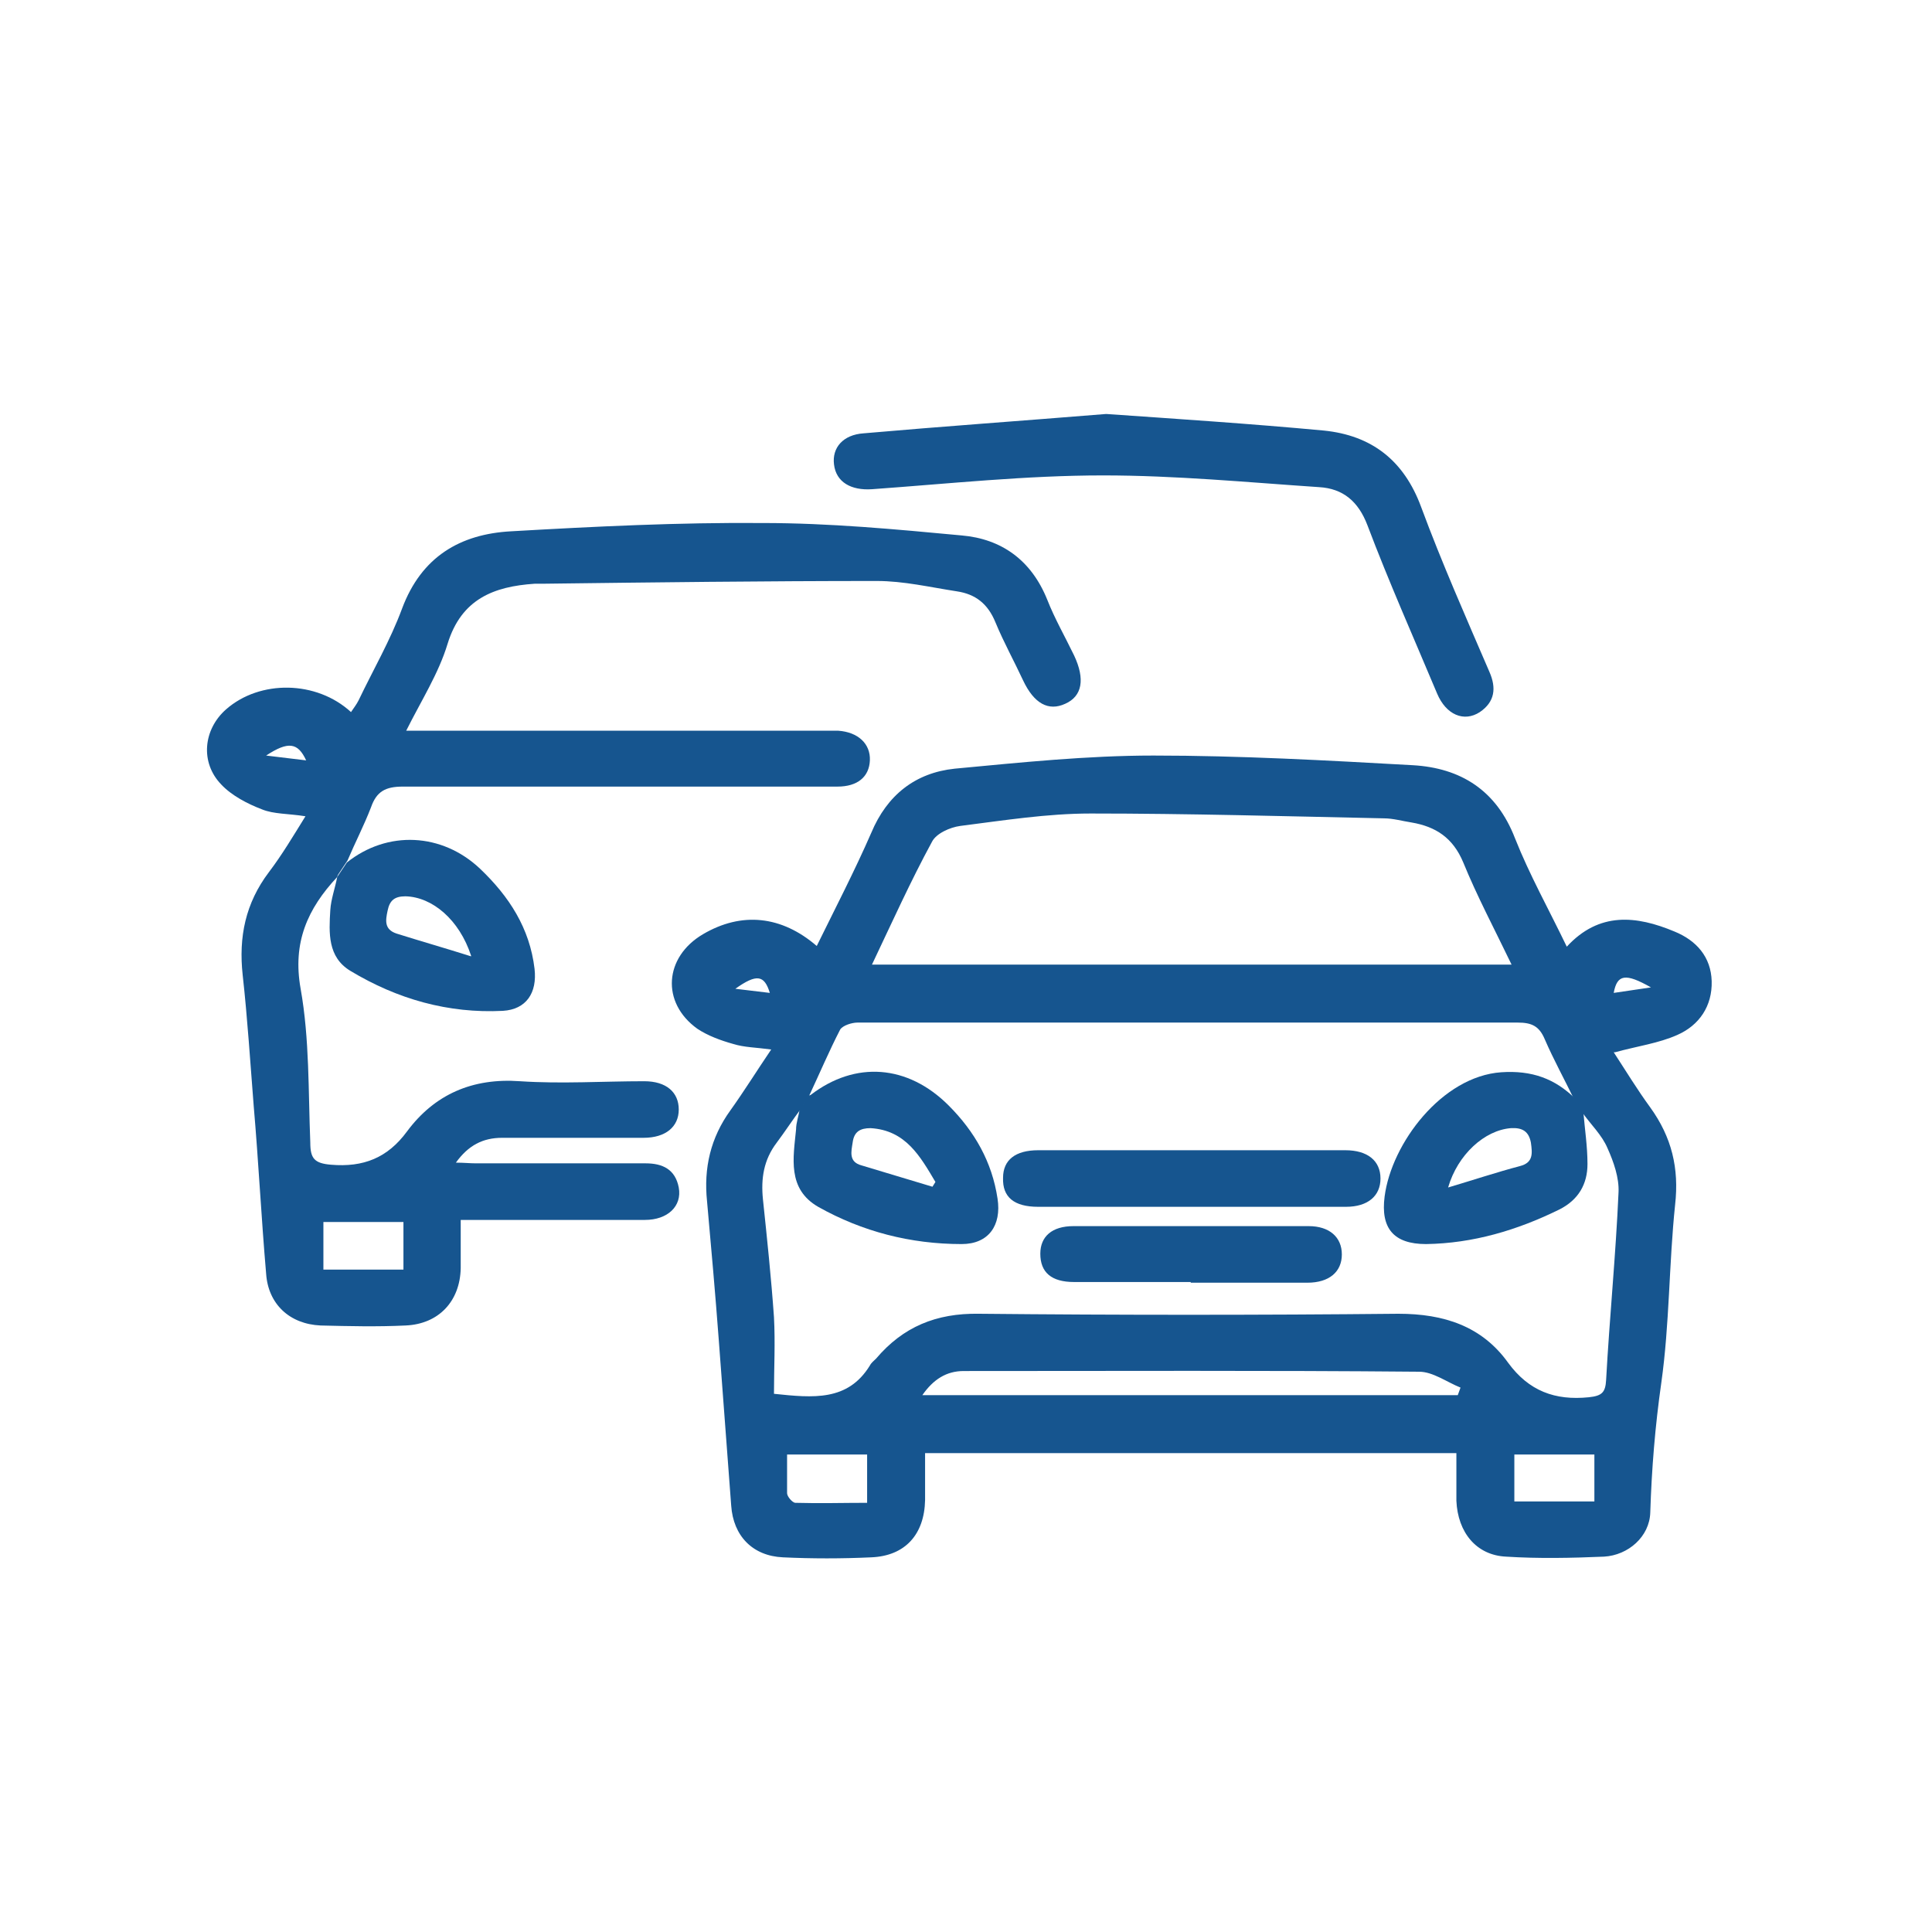
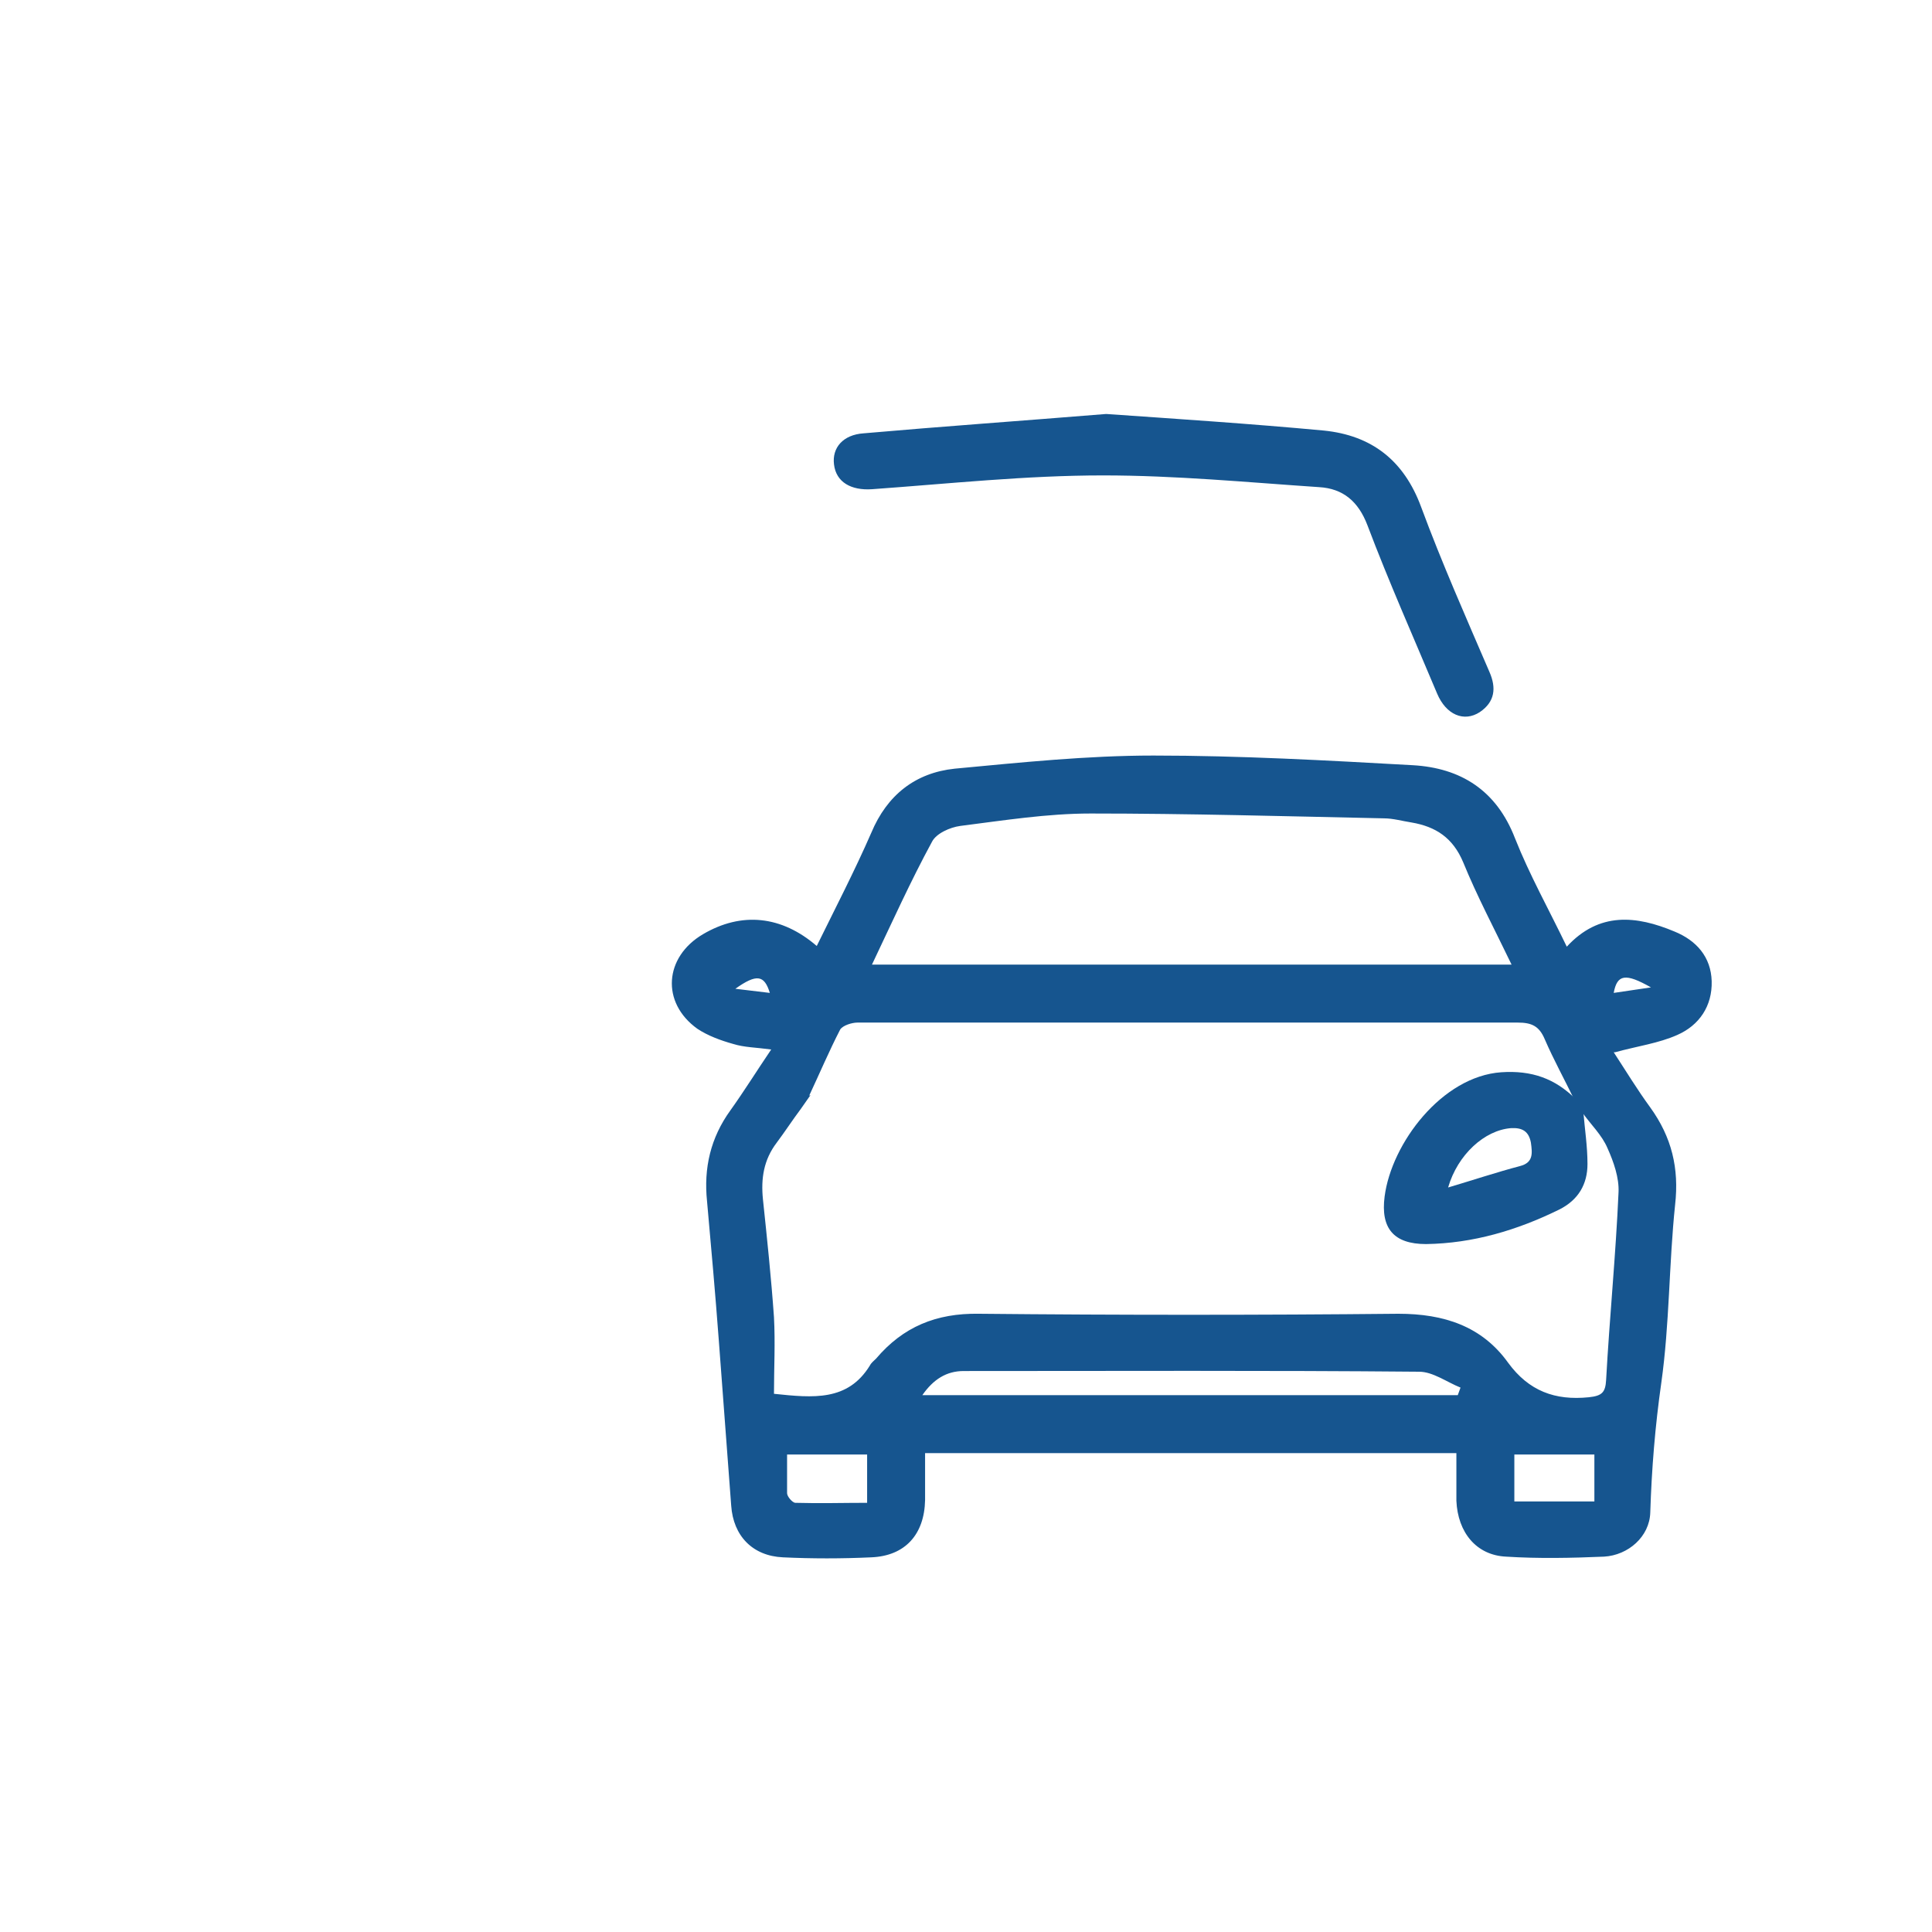
<svg xmlns="http://www.w3.org/2000/svg" width="28" height="28" viewBox="0 0 28 28" fill="none">
  <path d="M23.387 15.25C23.557 15.51 23.727 15.79 23.917 16.05C24.227 16.48 24.337 16.93 24.277 17.46C24.187 18.32 24.197 19.19 24.077 20.04C23.987 20.67 23.937 21.29 23.917 21.92C23.907 22.27 23.597 22.54 23.247 22.56C22.777 22.58 22.297 22.59 21.827 22.56C21.397 22.54 21.127 22.21 21.107 21.75C21.107 21.53 21.107 21.3 21.107 21.06H13.407C13.407 21.3 13.407 21.52 13.407 21.74C13.397 22.24 13.117 22.55 12.627 22.57C12.197 22.59 11.767 22.59 11.347 22.57C10.907 22.55 10.627 22.26 10.597 21.82C10.537 21.02 10.477 20.22 10.417 19.42C10.367 18.75 10.307 18.08 10.247 17.41C10.197 16.93 10.297 16.49 10.587 16.09C10.787 15.81 10.967 15.52 11.177 15.21C10.957 15.18 10.787 15.18 10.627 15.13C10.447 15.08 10.257 15.01 10.107 14.91C9.577 14.53 9.627 13.87 10.187 13.54C10.747 13.21 11.327 13.27 11.837 13.71C12.107 13.16 12.387 12.62 12.627 12.07C12.857 11.52 13.267 11.2 13.837 11.14C14.797 11.05 15.757 10.95 16.717 10.95C17.967 10.95 19.227 11.02 20.477 11.09C21.167 11.13 21.687 11.45 21.957 12.15C22.167 12.68 22.447 13.18 22.707 13.72C23.177 13.21 23.717 13.27 24.267 13.5C24.587 13.63 24.797 13.87 24.807 14.22C24.817 14.58 24.627 14.86 24.307 15C24.037 15.12 23.737 15.16 23.407 15.25H23.387ZM11.747 15.87L11.607 16.07C11.487 16.23 11.377 16.4 11.257 16.56C11.067 16.81 11.027 17.08 11.057 17.38C11.117 17.95 11.177 18.52 11.217 19.09C11.237 19.46 11.217 19.83 11.217 20.2C11.787 20.26 12.287 20.31 12.607 19.79C12.627 19.75 12.667 19.72 12.697 19.69C13.087 19.23 13.567 19.03 14.187 19.04C16.217 19.06 18.247 19.06 20.267 19.04C20.927 19.04 21.477 19.22 21.857 19.75C22.157 20.16 22.537 20.3 23.027 20.25C23.217 20.23 23.267 20.18 23.277 20C23.327 19.09 23.417 18.19 23.457 17.28C23.467 17.07 23.387 16.84 23.297 16.64C23.217 16.45 23.057 16.3 22.937 16.13L22.817 15.94C22.677 15.65 22.517 15.36 22.387 15.06C22.307 14.87 22.197 14.82 21.997 14.82C19.407 14.82 16.817 14.82 14.227 14.82C13.627 14.82 13.027 14.82 12.427 14.82C12.347 14.82 12.217 14.86 12.177 14.92C12.017 15.23 11.877 15.56 11.727 15.88L11.747 15.87ZM21.907 13.98C21.657 13.46 21.407 12.99 21.207 12.5C21.057 12.14 20.807 11.98 20.457 11.92C20.327 11.9 20.187 11.86 20.057 11.86C18.637 11.83 17.227 11.79 15.807 11.79C15.177 11.79 14.547 11.89 13.917 11.97C13.767 11.99 13.567 12.08 13.507 12.2C13.197 12.77 12.927 13.37 12.637 13.98H21.927H21.907ZM21.127 20.22L21.167 20.11C20.967 20.03 20.767 19.88 20.567 19.88C18.367 19.86 16.167 19.87 13.967 19.87C13.717 19.87 13.527 19.99 13.367 20.22H21.127ZM21.947 21.76H23.107V21.08H21.947V21.76ZM12.577 21.08H11.407C11.407 21.28 11.407 21.46 11.407 21.64C11.407 21.69 11.487 21.78 11.527 21.78C11.877 21.79 12.227 21.78 12.567 21.78V21.08H12.577ZM10.657 14.33L11.157 14.39C11.077 14.13 10.967 14.11 10.657 14.33ZM23.387 14.39L23.927 14.31C23.557 14.1 23.437 14.12 23.387 14.39Z" fill="#16558F" />
-   <path d="M4.887 12.71C4.457 13.17 4.237 13.66 4.357 14.33C4.487 15.06 4.467 15.81 4.497 16.56C4.497 16.79 4.557 16.86 4.797 16.88C5.267 16.92 5.617 16.78 5.897 16.4C6.297 15.86 6.847 15.62 7.537 15.67C8.137 15.71 8.737 15.67 9.337 15.67C9.657 15.67 9.837 15.83 9.837 16.08C9.837 16.33 9.647 16.49 9.327 16.49C8.647 16.49 7.967 16.49 7.277 16.49C6.997 16.49 6.787 16.6 6.607 16.85C6.727 16.85 6.807 16.86 6.897 16.86C7.717 16.86 8.537 16.86 9.357 16.86C9.607 16.86 9.787 16.95 9.837 17.21C9.887 17.48 9.677 17.68 9.347 17.68C8.567 17.68 7.787 17.68 6.997 17.68C6.897 17.68 6.807 17.68 6.677 17.68C6.677 17.93 6.677 18.16 6.677 18.38C6.667 18.86 6.357 19.19 5.877 19.21C5.467 19.23 5.057 19.22 4.647 19.21C4.197 19.19 3.887 18.9 3.857 18.46C3.787 17.65 3.747 16.84 3.677 16.03C3.627 15.4 3.587 14.76 3.517 14.13C3.457 13.58 3.557 13.09 3.897 12.64C4.087 12.39 4.247 12.12 4.427 11.83C4.177 11.79 3.967 11.8 3.797 11.73C3.587 11.65 3.357 11.53 3.207 11.37C2.897 11.05 2.947 10.57 3.277 10.28C3.767 9.85 4.587 9.86 5.087 10.32C5.127 10.26 5.167 10.21 5.197 10.15C5.407 9.71 5.657 9.28 5.827 8.82C6.107 8.07 6.667 7.74 7.407 7.7C8.627 7.63 9.837 7.57 11.057 7.58C12.017 7.58 12.977 7.67 13.937 7.76C14.517 7.81 14.947 8.12 15.177 8.69C15.287 8.97 15.437 9.23 15.567 9.5C15.727 9.84 15.687 10.09 15.437 10.2C15.197 10.31 14.987 10.2 14.827 9.86C14.697 9.58 14.547 9.31 14.427 9.02C14.317 8.75 14.137 8.61 13.867 8.57C13.477 8.51 13.097 8.42 12.707 8.42C11.087 8.42 9.467 8.44 7.857 8.46C7.817 8.46 7.787 8.46 7.747 8.46C7.157 8.5 6.687 8.68 6.487 9.33C6.357 9.76 6.107 10.15 5.887 10.59H6.227C8.127 10.59 10.027 10.59 11.927 10.59C11.997 10.59 12.077 10.59 12.147 10.59C12.437 10.61 12.617 10.78 12.607 11.02C12.597 11.26 12.427 11.4 12.137 11.4C10.037 11.4 7.937 11.4 5.837 11.4C5.587 11.4 5.457 11.47 5.377 11.7C5.277 11.96 5.147 12.21 5.037 12.47L4.897 12.68L4.887 12.71ZM4.687 17.71V18.4H5.847V17.71H4.687ZM4.437 11.02C4.317 10.76 4.177 10.74 3.857 10.95L4.437 11.02Z" fill="#16558F" />
  <path d="M16.037 6C17.037 6.07 18.117 6.14 19.187 6.24C19.877 6.31 20.347 6.67 20.597 7.35C20.897 8.16 21.247 8.95 21.587 9.74C21.687 9.97 21.667 10.17 21.447 10.32C21.217 10.47 20.957 10.36 20.827 10.05C20.487 9.24 20.127 8.43 19.817 7.61C19.687 7.27 19.467 7.08 19.117 7.06C18.077 6.99 17.037 6.89 15.987 6.89C14.867 6.89 13.757 7.01 12.637 7.09C12.337 7.11 12.117 6.99 12.087 6.73C12.057 6.49 12.217 6.3 12.517 6.28C13.657 6.18 14.797 6.1 16.027 6L16.037 6Z" fill="#16558F" />
-   <path d="M4.887 12.71L5.027 12.5C5.617 12.03 6.407 12.07 6.957 12.59C7.377 12.99 7.677 13.45 7.747 14.04C7.787 14.39 7.627 14.63 7.287 14.65C6.497 14.69 5.757 14.48 5.077 14.07C4.747 13.87 4.767 13.52 4.787 13.19C4.797 13.03 4.857 12.87 4.887 12.71ZM6.827 13.85C6.657 13.33 6.267 13 5.877 12.99C5.717 12.99 5.647 13.05 5.617 13.2C5.587 13.34 5.567 13.47 5.747 13.53C6.097 13.64 6.447 13.74 6.827 13.86V13.85Z" fill="#16558F" />
-   <path d="M11.747 15.87C12.397 15.37 13.157 15.43 13.747 16.02C14.127 16.4 14.377 16.84 14.457 17.37C14.517 17.76 14.327 18.03 13.937 18.03C13.197 18.03 12.497 17.85 11.857 17.49C11.407 17.23 11.497 16.78 11.537 16.37C11.537 16.27 11.577 16.17 11.587 16.08L11.727 15.88L11.747 15.87ZM13.507 17.21L13.557 17.13C13.337 16.76 13.127 16.38 12.617 16.35C12.467 16.35 12.377 16.4 12.357 16.56C12.337 16.69 12.297 16.84 12.487 16.89C12.827 16.99 13.177 17.1 13.517 17.2L13.507 17.21Z" fill="#16558F" />
  <path d="M22.947 16.11C22.967 16.36 23.007 16.61 23.007 16.87C23.007 17.16 22.877 17.39 22.597 17.53C21.987 17.83 21.347 18.02 20.667 18.03C20.197 18.03 20.007 17.8 20.067 17.34C20.167 16.57 20.897 15.6 21.757 15.54C22.197 15.51 22.537 15.63 22.837 15.93L22.957 16.12L22.947 16.11ZM20.987 17.21C21.357 17.1 21.687 16.99 22.027 16.9C22.227 16.85 22.207 16.71 22.187 16.56C22.157 16.4 22.067 16.34 21.897 16.35C21.517 16.38 21.127 16.73 20.987 17.21Z" fill="#16558F" />
-   <path d="M17.257 17.49C16.517 17.49 15.787 17.49 15.047 17.49C14.697 17.49 14.527 17.35 14.537 17.07C14.537 16.81 14.717 16.67 15.047 16.67C16.527 16.67 18.007 16.67 19.497 16.67C19.817 16.67 20.007 16.82 20.007 17.08C20.007 17.33 19.827 17.49 19.507 17.49C18.757 17.49 18.017 17.49 17.267 17.49H17.257Z" fill="#16558F" />
-   <path d="M17.257 18.58C16.697 18.58 16.127 18.58 15.567 18.58C15.237 18.58 15.077 18.44 15.077 18.17C15.077 17.92 15.247 17.77 15.557 17.77C16.697 17.77 17.827 17.77 18.967 17.77C19.267 17.77 19.447 17.93 19.447 18.18C19.447 18.43 19.267 18.59 18.947 18.59C18.387 18.59 17.817 18.59 17.257 18.59V18.58Z" fill="#16558F" />
</svg>